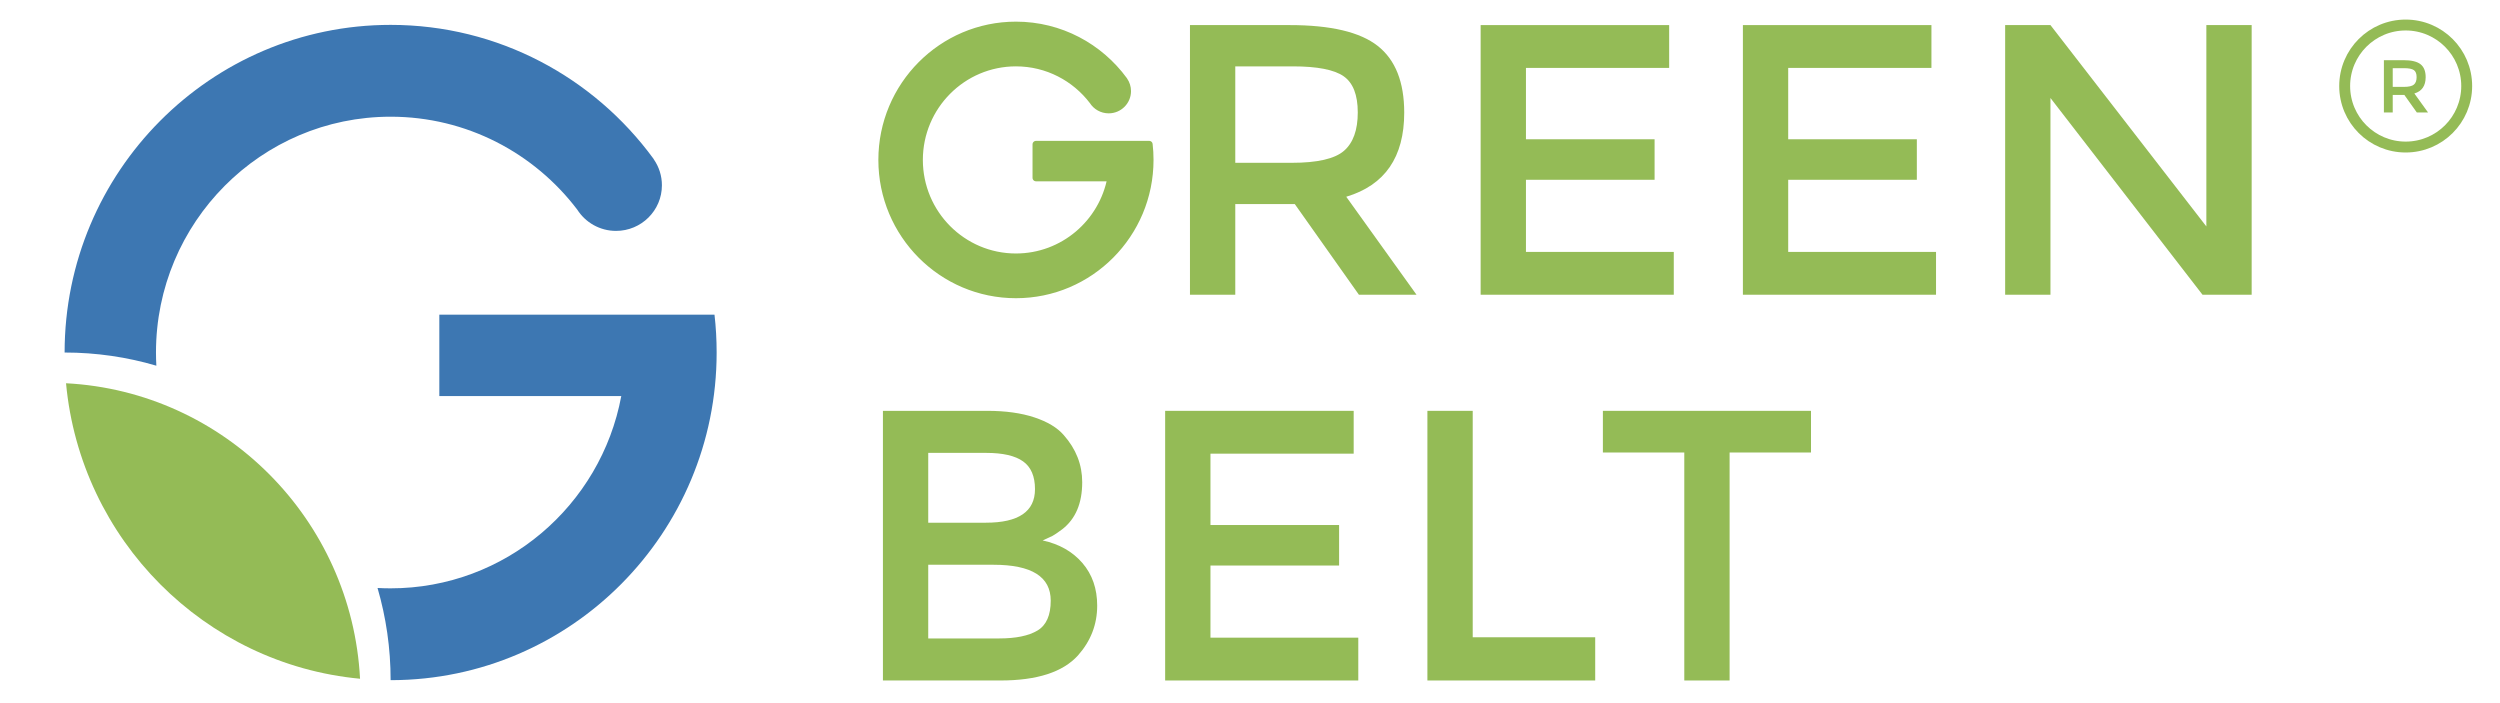
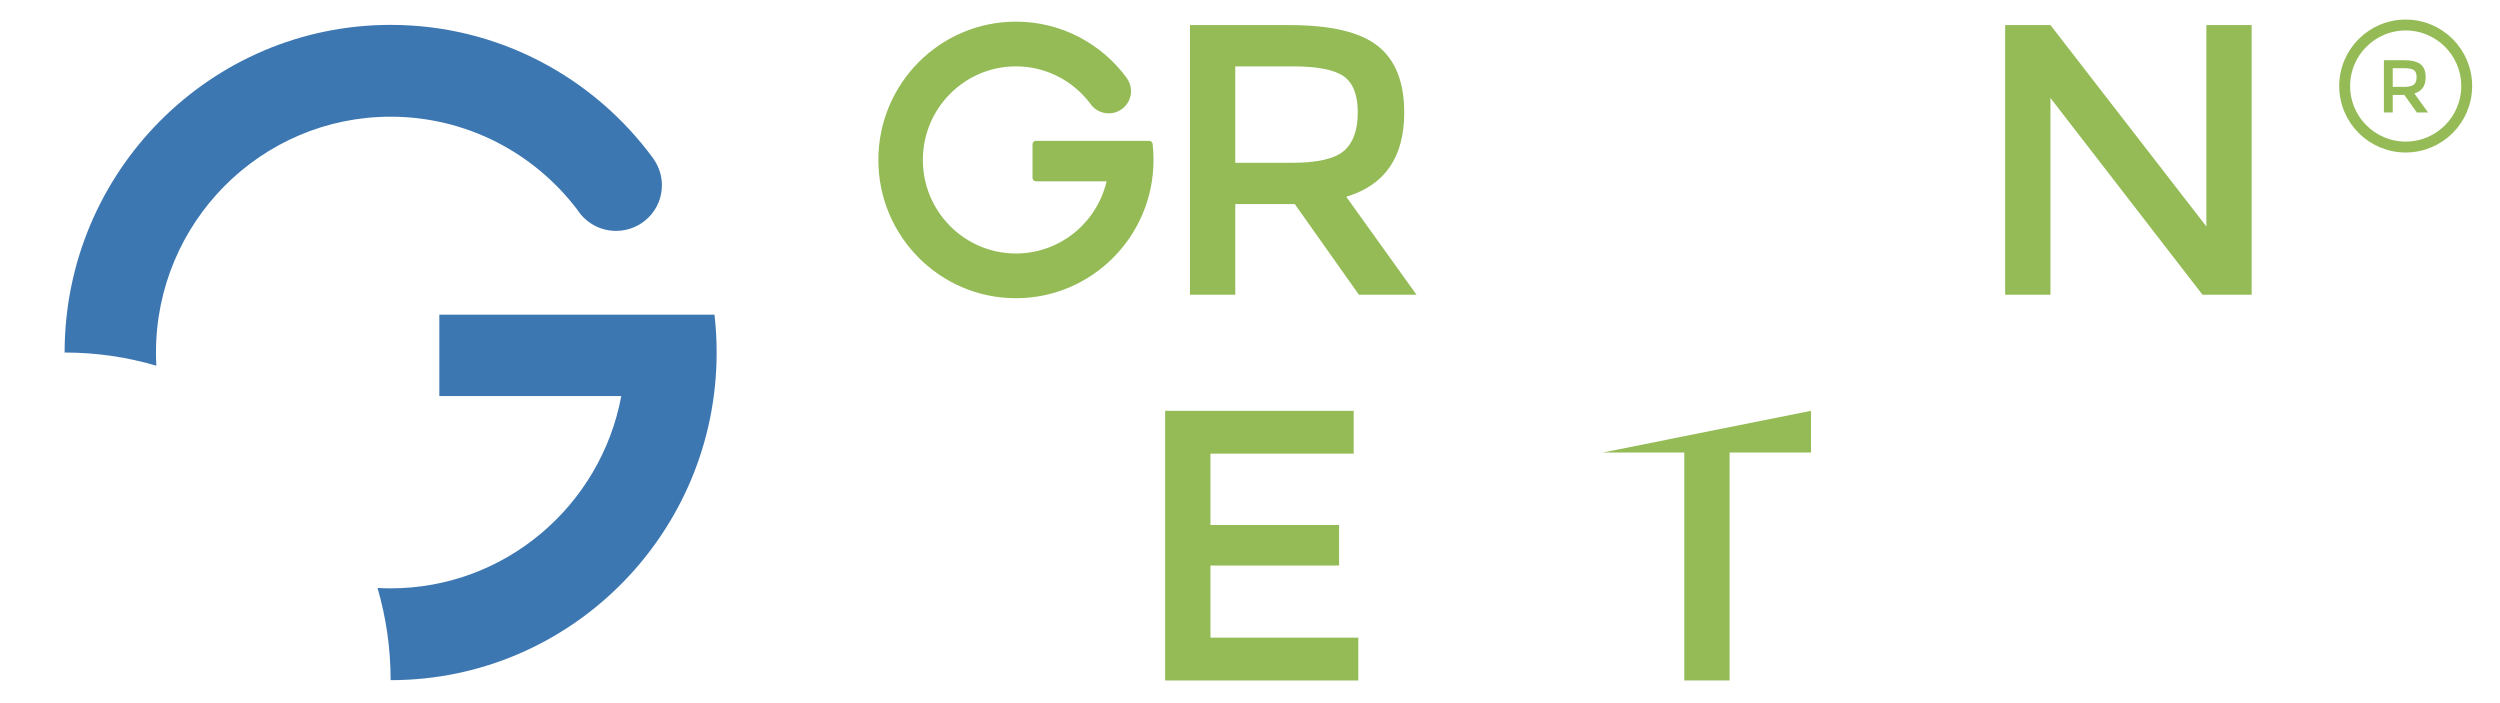
<svg xmlns="http://www.w3.org/2000/svg" xmlns:ns1="http://www.serif.com/" width="100%" height="100%" viewBox="0 0 1433 403" version="1.1" xml:space="preserve" style="fill-rule:evenodd;clip-rule:evenodd;stroke-linecap:round;stroke-linejoin:round;stroke-miterlimit:1.5;">
  <g transform="matrix(1,0,0,1,-4174,-66)">
    <g id="GREEN-BELT_Schriftzug_zweifarbig" ns1:id="GREEN BELT_Schriftzug_zweifarbig" transform="matrix(0.577,0,0,0.115,2621.48,66.568)">
      <rect x="2688.65" y="0" width="2480.32" height="3507.87" style="fill:none;" />
      <g transform="matrix(1.209,0,0,6.094,1831.3,-8517.87)">
        <path d="M1864.64,1489.08C1864.64,1525.47 1848.76,1548.4 1817,1557.86L1874.74,1638L1827.41,1638L1774.73,1563.86L1725.82,1563.86L1725.82,1638L1688.59,1638L1688.59,1417.46L1770.62,1417.46C1804.28,1417.46 1828.36,1423.14 1842.88,1434.5C1857.39,1445.86 1864.64,1464.05 1864.64,1489.08ZM1772.2,1530.1C1793.24,1530.1 1807.54,1526.84 1815.11,1520.32C1822.68,1513.8 1826.47,1503.33 1826.47,1488.92C1826.47,1474.52 1822.58,1464.63 1814.8,1459.27C1807.01,1453.9 1793.13,1451.22 1773.15,1451.22L1725.82,1451.22L1725.82,1530.1L1772.2,1530.1Z" style="fill:rgb(148,187,86);fill-rule:nonzero;" />
      </g>
      <g transform="matrix(1.209,0,0,6.094,1831.3,-8517.87)">
-         <path d="M2082.34,1417.46L2082.34,1452.48L1964.66,1452.48L1964.66,1510.85L2070.36,1510.85L2070.36,1543.98L1964.66,1543.98L1964.66,1602.98L2086.13,1602.98L2086.13,1638L1927.43,1638L1927.43,1417.46L2082.34,1417.46Z" style="fill:rgb(148,187,86);fill-rule:nonzero;" />
-       </g>
+         </g>
      <g transform="matrix(1.209,0,0,6.094,1831.3,-8517.87)">
-         <path d="M2297.84,1417.46L2297.84,1452.48L2180.15,1452.48L2180.15,1510.85L2285.85,1510.85L2285.85,1543.98L2180.15,1543.98L2180.15,1602.98L2301.62,1602.98L2301.62,1638L2142.92,1638L2142.92,1417.46L2297.84,1417.46Z" style="fill:rgb(148,187,86);fill-rule:nonzero;" />
-       </g>
+         </g>
      <g transform="matrix(1.209,0,0,6.094,1831.3,-8517.87)">
        <path d="M2523.74,1417.46L2560.97,1417.46L2560.97,1638L2520.58,1638L2395.64,1477.09L2395.64,1638L2358.41,1638L2358.41,1417.46L2395.64,1417.46L2523.74,1582.15L2523.74,1417.46Z" style="fill:rgb(148,187,86);fill-rule:nonzero;" />
      </g>
      <g transform="matrix(1.209,0,0,6.094,1826.1,-8517.87)">
-         <path d="M1537.15,1953.51L1440.6,1953.51L1440.6,1732.97L1526.42,1732.97C1541.36,1732.97 1554.24,1734.76 1565.07,1738.33C1575.9,1741.91 1583.95,1746.75 1589.21,1752.84C1599.3,1764.2 1604.35,1777.03 1604.35,1791.34C1604.35,1808.58 1598.88,1821.41 1587.95,1829.83C1583.95,1832.77 1581.22,1834.61 1579.74,1835.35C1578.27,1836.09 1575.64,1837.3 1571.86,1838.98C1585.53,1841.92 1596.41,1848.08 1604.51,1857.43C1612.61,1866.8 1616.66,1878.42 1616.66,1892.3C1616.66,1907.65 1611.4,1921.22 1600.88,1933C1588.47,1946.67 1567.23,1953.51 1537.15,1953.51ZM1477.83,1824.46L1525.16,1824.46C1552.08,1824.46 1565.55,1815.32 1565.55,1797.02C1565.55,1786.5 1562.28,1778.93 1555.76,1774.3C1549.24,1769.67 1539.15,1767.36 1525.48,1767.36L1477.83,1767.36L1477.83,1824.46ZM1477.83,1919.12L1536.2,1919.12C1549.88,1919.12 1560.34,1916.96 1567.6,1912.65C1574.85,1908.34 1578.48,1900.19 1578.48,1888.2C1578.48,1868.63 1562.81,1858.86 1531.47,1858.86L1477.83,1858.86L1477.83,1919.12Z" style="fill:rgb(148,187,86);fill-rule:nonzero;" />
-       </g>
+         </g>
      <g transform="matrix(1.209,0,0,6.094,1826.1,-8517.87)">
        <path d="M1827.41,1732.97L1827.41,1767.99L1709.73,1767.99L1709.73,1826.36L1815.43,1826.36L1815.43,1859.49L1709.73,1859.49L1709.73,1918.49L1831.2,1918.49L1831.2,1953.51L1672.5,1953.51L1672.5,1732.97L1827.41,1732.97Z" style="fill:rgb(148,187,86);fill-rule:nonzero;" />
      </g>
      <g transform="matrix(1.209,0,0,6.094,1826.1,-8517.87)">
-         <path d="M1887.99,1953.51L1887.99,1732.97L1925.22,1732.97L1925.22,1918.17L2025.87,1918.17L2025.87,1953.51L1887.99,1953.51Z" style="fill:rgb(148,187,86);fill-rule:nonzero;" />
-       </g>
+         </g>
      <g transform="matrix(1.209,0,0,6.094,1826.1,-8517.87)">
-         <path d="M2136.3,1767.04L2136.3,1953.51L2099.07,1953.51L2099.07,1767.04L2032.18,1767.04L2032.18,1732.97L2203.18,1732.97L2203.18,1767.04L2136.3,1767.04Z" style="fill:rgb(148,187,86);fill-rule:nonzero;" />
+         <path d="M2136.3,1767.04L2136.3,1953.51L2099.07,1953.51L2099.07,1767.04L2032.18,1767.04L2203.18,1732.97L2203.18,1767.04L2136.3,1767.04Z" style="fill:rgb(148,187,86);fill-rule:nonzero;" />
      </g>
      <g transform="matrix(0.77,0,0,3.883,2448.55,-3354.86)">
        <path d="M1724.23,992.525C1701.46,962.701 1665.55,943.449 1625.17,943.449C1556.43,943.449 1500.62,999.259 1500.62,1068C1500.62,1136.74 1556.43,1192.55 1625.17,1192.55C1686.06,1192.55 1736.8,1148.77 1747.6,1091L1651.02,1091L1651.02,1048L1797.08,1048C1797.84,1054.56 1798.22,1061.24 1798.22,1068C1798.22,1163.51 1720.68,1241.05 1625.17,1241.05C1529.66,1241.05 1452.12,1163.51 1452.12,1068C1452.12,972.491 1529.66,894.949 1625.17,894.949C1682.37,894.949 1733.13,922.76 1764.64,965.582C1764.78,965.772 1764.89,965.967 1764.99,966.166C1767.63,970.018 1769.17,974.667 1769.17,979.67C1769.17,992.967 1758.26,1003.76 1744.82,1003.76C1736.16,1003.76 1728.55,999.276 1724.23,992.525Z" style="fill:rgb(148,187,86);stroke:rgb(148,187,86);stroke-width:8.9px;" />
      </g>
      <g transform="matrix(1.81,0,0,5.171,927.761,-2407.14)">
        <g transform="matrix(1.034,0,0,1.825,-492.046,-1144.75)">
          <path d="M1618.22,1192.36C1620.51,1192.49 1622.84,1192.55 1625.17,1192.55C1686.06,1192.55 1736.8,1148.77 1747.6,1091L1651.02,1091L1651.02,1048L1797.08,1048C1797.84,1054.56 1798.22,1061.24 1798.22,1068C1798.22,1163.32 1720.99,1240.74 1625.73,1241.05L1625.17,1241.05C1625.17,1224.14 1622.74,1207.8 1618.22,1192.36ZM1452.12,1068C1452.12,972.491 1529.66,894.949 1625.17,894.949C1682.37,894.949 1733.13,922.76 1764.64,965.582C1764.78,965.772 1764.89,965.967 1764.99,966.166C1767.63,970.018 1769.17,974.667 1769.17,979.67C1769.17,992.967 1758.26,1003.76 1744.82,1003.76C1736.16,1003.76 1728.55,999.276 1724.23,992.525C1701.46,962.701 1665.55,943.449 1625.17,943.449C1556.43,943.449 1500.62,999.259 1500.62,1068C1500.62,1070.34 1500.69,1072.66 1500.82,1074.96C1485.37,1070.43 1469.03,1068 1452.12,1068Z" style="fill:rgb(61,119,178);" />
        </g>
        <g transform="matrix(1.034,0,0,1.825,-492.046,-1144.75)">
-           <path d="M1452.88,1084.23C1460.57,1166.8 1526.38,1232.6 1608.94,1240.3C1604.54,1156.16 1537.01,1088.63 1452.88,1084.23Z" style="fill:rgb(148,187,86);" />
-         </g>
+           </g>
      </g>
    </g>
    <g transform="matrix(0.136,0,0,0.136,5310.8,-92.287)">
      <path d="M1864.64,1489.08C1864.64,1525.47 1848.76,1548.4 1817,1557.86L1874.74,1638L1827.41,1638L1774.73,1563.86L1725.82,1563.86L1725.82,1638L1688.59,1638L1688.59,1417.46L1770.62,1417.46C1804.28,1417.46 1828.36,1423.14 1842.88,1434.5C1857.39,1445.86 1864.64,1464.05 1864.64,1489.08ZM1772.2,1530.1C1793.24,1530.1 1807.54,1526.84 1815.11,1520.32C1822.68,1513.8 1826.47,1503.33 1826.47,1488.92C1826.47,1474.52 1822.58,1464.63 1814.8,1459.27C1807.01,1453.9 1793.13,1451.22 1773.15,1451.22L1725.82,1451.22L1725.82,1530.1L1772.2,1530.1Z" style="fill:rgb(148,187,86);fill-rule:nonzero;" />
    </g>
    <g transform="matrix(0.181,0,0,0.181,5485.4,-9.667)">
      <circle cx="373.145" cy="690.505" r="193.224" style="fill:none;stroke:rgb(148,187,86);stroke-width:34.52px;" />
    </g>
  </g>
</svg>